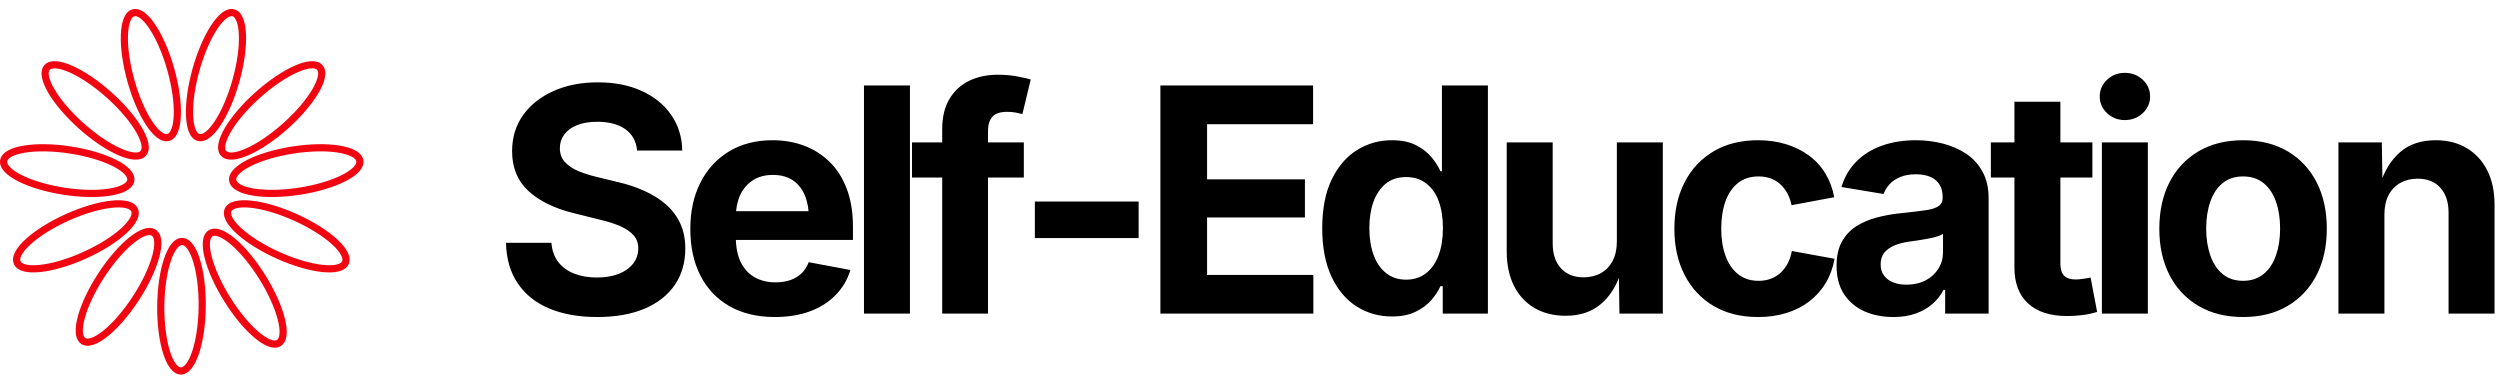
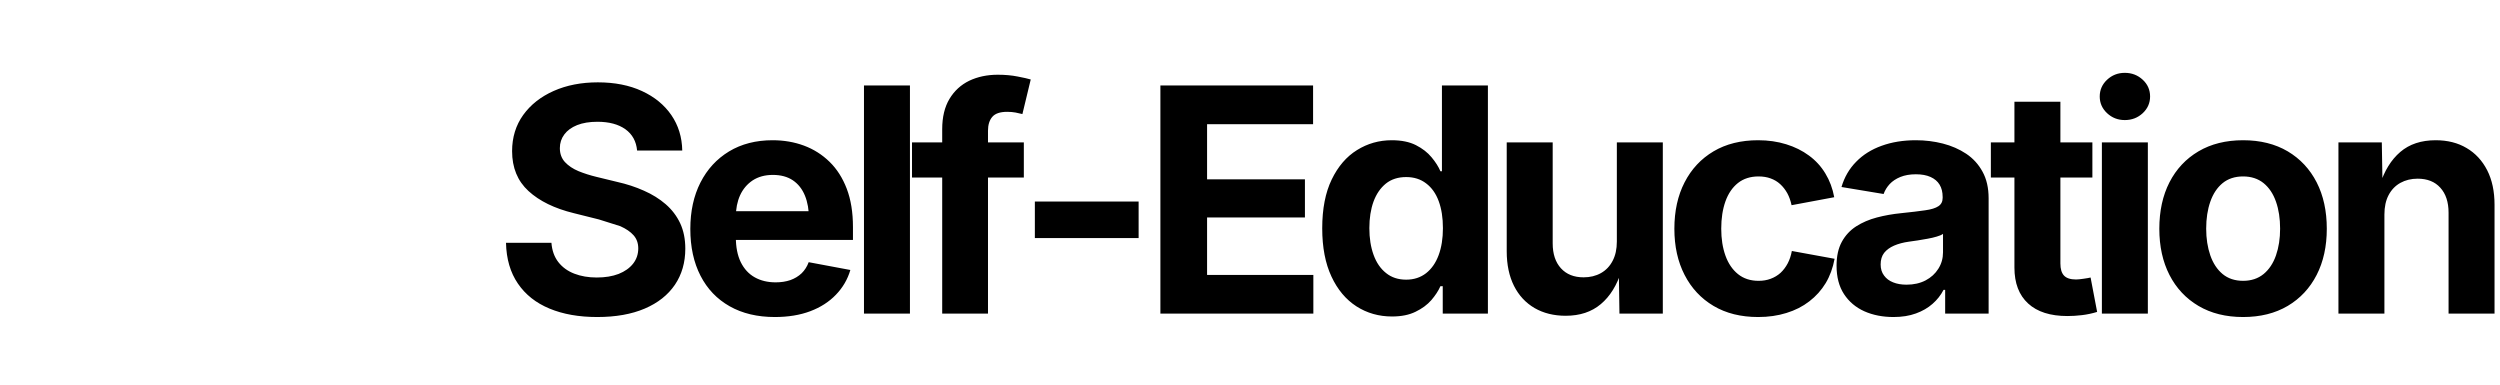
<svg xmlns="http://www.w3.org/2000/svg" data-logo="logo" viewBox="0 0 279 43">
  <g id="logogram" transform="translate(0, 1) rotate(0) ">
-     <path fill-rule="evenodd" clip-rule="evenodd" d="M17.363 1.797C18.147 2.984 18.898 4.692 19.445 6.641C19.992 8.59 20.24 10.441 20.188 11.866C20.163 12.576 20.063 13.203 19.872 13.689C19.685 14.168 19.379 14.584 18.897 14.722C18.415 14.86 17.936 14.666 17.527 14.357C17.112 14.043 16.7 13.561 16.31 12.97C15.525 11.783 14.774 10.075 14.227 8.126C13.68 6.177 13.433 4.326 13.484 2.901C13.509 2.191 13.61 1.564 13.8 1.078C13.987 0.599 14.293 0.183 14.775 0.045C15.258 -0.092 15.736 0.101 16.145 0.41C16.56 0.724 16.972 1.206 17.363 1.797ZM15.662 1.048C15.342 0.806 15.126 0.777 14.994 0.815C14.862 0.852 14.692 0.992 14.545 1.369C14.4 1.739 14.307 2.266 14.283 2.93C14.236 4.251 14.466 6.018 14.997 7.91C15.528 9.802 16.25 11.428 16.977 12.529C17.342 13.081 17.695 13.481 18.01 13.719C18.331 13.961 18.546 13.99 18.678 13.953C18.81 13.915 18.98 13.775 19.127 13.398C19.272 13.028 19.365 12.501 19.389 11.837C19.436 10.516 19.206 8.749 18.675 6.857C18.144 4.965 17.422 3.339 16.695 2.238C16.33 1.686 15.977 1.286 15.662 1.048ZM24.796 0.41C25.205 0.101 25.684 -0.092 26.166 0.045C26.648 0.183 26.954 0.599 27.141 1.078C27.331 1.564 27.432 2.191 27.457 2.901C27.508 4.326 27.261 6.177 26.714 8.126C26.167 10.075 25.416 11.783 24.632 12.97C24.241 13.561 23.829 14.043 23.414 14.357C23.005 14.666 22.526 14.86 22.044 14.722C21.562 14.584 21.256 14.168 21.069 13.689C20.879 13.203 20.778 12.576 20.753 11.866C20.702 10.441 20.949 8.59 21.496 6.641C22.043 4.692 22.794 2.984 23.579 1.797C23.969 1.206 24.381 0.724 24.796 0.41ZM24.246 2.238C23.519 3.339 22.797 4.965 22.266 6.857C21.735 8.749 21.505 10.516 21.552 11.837C21.576 12.501 21.669 13.028 21.814 13.398C21.961 13.775 22.131 13.915 22.263 13.953C22.395 13.99 22.61 13.961 22.931 13.719C23.246 13.481 23.599 13.081 23.964 12.529C24.691 11.428 25.413 9.802 25.944 7.91C26.475 6.018 26.705 4.251 26.658 2.93C26.634 2.266 26.541 1.739 26.396 1.369C26.249 0.992 26.079 0.852 25.947 0.815C25.815 0.777 25.6 0.806 25.279 1.048C24.964 1.286 24.611 1.686 24.246 2.238ZM15.968 24.57C16.451 24.399 16.965 24.36 17.384 24.637C17.802 24.913 17.969 25.402 18.005 25.915C18.042 26.436 17.95 27.065 17.763 27.75C17.387 29.124 16.599 30.816 15.497 32.509C14.394 34.202 13.168 35.603 12.066 36.498C11.517 36.944 10.98 37.278 10.49 37.452C10.008 37.624 9.493 37.663 9.075 37.386C8.657 37.109 8.489 36.62 8.453 36.107C8.417 35.586 8.508 34.958 8.696 34.273C9.071 32.898 9.859 31.207 10.962 29.514C12.065 27.821 13.291 26.419 14.393 25.525C14.942 25.079 15.478 24.744 15.968 24.57ZM14.897 26.146C13.876 26.975 12.702 28.307 11.632 29.95C10.562 31.593 9.816 33.209 9.467 34.484C9.292 35.123 9.224 35.655 9.252 36.051C9.28 36.456 9.4 36.642 9.516 36.719C9.631 36.795 9.845 36.832 10.223 36.698C10.594 36.567 11.049 36.293 11.562 35.877C12.583 35.048 13.756 33.715 14.826 32.072C15.896 30.429 16.643 28.814 16.991 27.539C17.166 26.899 17.235 26.367 17.207 25.971C17.179 25.566 17.058 25.381 16.942 25.304C16.827 25.228 16.613 25.19 16.236 25.324C15.865 25.456 15.409 25.73 14.897 26.146ZM23.283 24.702C23.707 24.433 24.221 24.483 24.7 24.664C25.186 24.847 25.716 25.193 26.257 25.649C27.341 26.565 28.539 27.991 29.609 29.706C30.678 31.42 31.432 33.127 31.781 34.509C31.955 35.197 32.034 35.828 31.988 36.348C31.942 36.86 31.764 37.346 31.341 37.614C30.917 37.883 30.404 37.833 29.925 37.652C29.438 37.469 28.908 37.123 28.368 36.667C27.284 35.751 26.085 34.325 25.016 32.61C23.947 30.895 23.192 29.189 22.843 27.807C22.669 27.119 22.591 26.488 22.637 25.968C22.683 25.456 22.86 24.97 23.283 24.702ZM24.418 25.412C24.043 25.271 23.828 25.304 23.712 25.378C23.594 25.452 23.47 25.635 23.434 26.039C23.398 26.435 23.457 26.968 23.619 27.611C23.943 28.893 24.657 30.523 25.695 32.187C26.733 33.851 27.88 35.207 28.884 36.056C29.389 36.482 29.839 36.765 30.207 36.904C30.582 37.045 30.797 37.012 30.913 36.938C31.031 36.864 31.155 36.681 31.191 36.276C31.226 35.881 31.168 35.348 31.006 34.705C30.682 33.423 29.967 31.793 28.93 30.129C27.892 28.465 26.745 27.109 25.74 26.26C25.236 25.834 24.786 25.551 24.418 25.412ZM19.102 26.262C19.415 25.856 19.826 25.543 20.327 25.548C20.829 25.553 21.234 25.874 21.539 26.286C21.849 26.705 22.11 27.284 22.319 27.962C22.74 29.323 22.984 31.176 22.965 33.201C22.945 35.226 22.665 37.073 22.218 38.426C21.995 39.1 21.724 39.673 21.405 40.086C21.092 40.492 20.681 40.805 20.179 40.8C19.678 40.796 19.273 40.474 18.968 40.062C18.657 39.643 18.397 39.064 18.187 38.386C17.767 37.025 17.522 35.173 17.542 33.147C17.562 31.122 17.842 29.275 18.289 27.923C18.512 27.249 18.783 26.675 19.102 26.262ZM19.048 28.174C18.634 29.428 18.361 31.189 18.342 33.155C18.323 35.121 18.561 36.887 18.952 38.15C19.148 38.783 19.375 39.268 19.611 39.586C19.851 39.91 20.05 39.999 20.187 40C20.324 40.002 20.525 39.917 20.772 39.597C21.014 39.284 21.25 38.804 21.458 38.175C21.873 36.92 22.146 35.159 22.165 33.193C22.184 31.227 21.945 29.461 21.555 28.199C21.359 27.565 21.132 27.081 20.896 26.763C20.656 26.438 20.456 26.349 20.32 26.348C20.183 26.346 19.982 26.431 19.735 26.751C19.493 27.064 19.256 27.544 19.048 28.174ZM14.233 21.45C14.731 21.569 15.183 21.817 15.386 22.276C15.588 22.734 15.468 23.236 15.222 23.688C14.973 24.146 14.559 24.626 14.034 25.1C12.981 26.052 11.41 27.045 9.574 27.869C7.739 28.692 5.955 29.203 4.548 29.355C3.847 29.43 3.215 29.419 2.71 29.298C2.211 29.179 1.759 28.932 1.557 28.473C1.355 28.015 1.475 27.513 1.72 27.061C1.969 26.602 2.383 26.123 2.908 25.648C3.962 24.697 5.532 23.703 7.368 22.88C9.204 22.056 10.988 21.546 12.395 21.394C13.096 21.318 13.727 21.329 14.233 21.45ZM12.48 22.189C11.178 22.33 9.477 22.811 7.696 23.61C5.915 24.408 4.421 25.36 3.445 26.242C2.955 26.685 2.612 27.094 2.423 27.442C2.231 27.797 2.231 28.02 2.289 28.15C2.346 28.279 2.507 28.427 2.896 28.52C3.278 28.612 3.808 28.63 4.462 28.559C5.765 28.419 7.466 27.937 9.247 27.139C11.028 26.34 12.522 25.388 13.498 24.506C13.988 24.064 14.33 23.654 14.519 23.306C14.712 22.951 14.711 22.729 14.654 22.599C14.597 22.47 14.435 22.321 14.046 22.228C13.664 22.137 13.134 22.119 12.48 22.189ZM28.077 21.394C29.485 21.546 31.268 22.056 33.104 22.88C34.94 23.703 36.51 24.697 37.564 25.648C38.089 26.123 38.503 26.602 38.752 27.061C38.997 27.513 39.117 28.015 38.915 28.473C38.713 28.932 38.261 29.179 37.762 29.298C37.257 29.419 36.625 29.43 35.924 29.355C34.517 29.203 32.733 28.692 30.898 27.869C29.062 27.045 27.492 26.052 26.438 25.1C25.913 24.626 25.499 24.146 25.25 23.688C25.004 23.236 24.884 22.734 25.086 22.276C25.289 21.817 25.741 21.569 26.24 21.45C26.745 21.329 27.376 21.318 28.077 21.394ZM26.426 22.228C26.037 22.321 25.875 22.47 25.818 22.599C25.761 22.729 25.76 22.951 25.953 23.306C26.142 23.654 26.484 24.064 26.974 24.506C27.951 25.388 29.444 26.34 31.225 27.139C33.006 27.937 34.707 28.419 36.01 28.559C36.664 28.63 37.194 28.612 37.576 28.52C37.965 28.427 38.126 28.279 38.183 28.15C38.241 28.02 38.241 27.797 38.049 27.442C37.86 27.094 37.517 26.685 37.027 26.242C36.051 25.36 34.557 24.408 32.776 23.61C30.996 22.811 29.295 22.33 27.992 22.189C27.338 22.119 26.808 22.137 26.426 22.228ZM8.066 6.338C9.363 6.909 10.911 7.936 12.417 9.278C13.922 10.619 15.123 12.042 15.845 13.269C16.204 13.881 16.456 14.463 16.557 14.975C16.656 15.48 16.621 15.996 16.291 16.372C15.96 16.75 15.454 16.848 14.943 16.811C14.425 16.773 13.82 16.592 13.174 16.308C11.877 15.737 10.328 14.709 8.823 13.368C7.318 12.026 6.116 10.603 5.395 9.376C5.036 8.765 4.784 8.182 4.683 7.67C4.584 7.165 4.619 6.65 4.949 6.273C5.28 5.896 5.786 5.797 6.297 5.834C6.815 5.872 7.42 6.053 8.066 6.338ZM5.55 6.801C5.458 6.906 5.39 7.118 5.468 7.516C5.545 7.906 5.75 8.4 6.085 8.971C6.754 10.108 7.895 11.469 9.355 12.77C10.816 14.072 12.295 15.047 13.496 15.576C14.099 15.841 14.61 15.985 15.002 16.013C15.4 16.042 15.598 15.949 15.689 15.845C15.782 15.739 15.85 15.527 15.772 15.13C15.695 14.74 15.49 14.245 15.155 13.675C14.486 12.537 13.345 11.177 11.884 9.875C10.424 8.573 8.945 7.599 7.744 7.07C7.141 6.804 6.63 6.661 6.238 6.632C5.839 6.603 5.642 6.696 5.55 6.801ZM34.645 5.834C35.155 5.797 35.661 5.896 35.992 6.273C36.322 6.65 36.357 7.165 36.258 7.67C36.157 8.182 35.905 8.765 35.546 9.376C34.825 10.603 33.623 12.026 32.118 13.368C30.613 14.709 29.064 15.737 27.767 16.308C27.121 16.592 26.516 16.773 25.998 16.811C25.487 16.848 24.981 16.75 24.65 16.372C24.32 15.996 24.285 15.48 24.385 14.975C24.485 14.463 24.737 13.881 25.097 13.269C25.818 12.042 27.019 10.619 28.524 9.278C30.03 7.936 31.578 6.909 32.875 6.338C33.521 6.053 34.126 5.872 34.645 5.834ZM34.703 6.632C34.311 6.661 33.8 6.804 33.197 7.07C31.996 7.599 30.517 8.573 29.057 9.875C27.596 11.177 26.455 12.537 25.786 13.675C25.451 14.245 25.246 14.74 25.17 15.13C25.091 15.527 25.159 15.739 25.252 15.845C25.343 15.949 25.541 16.042 25.94 16.013C26.331 15.985 26.842 15.841 27.445 15.576C28.646 15.047 30.125 14.072 31.586 12.77C33.046 11.469 34.188 10.108 34.856 8.971C35.192 8.4 35.396 7.906 35.473 7.516C35.551 7.118 35.483 6.906 35.391 6.801C35.299 6.696 35.102 6.603 34.703 6.632ZM14.471 17.882C14.824 18.254 15.069 18.707 14.989 19.202C14.909 19.697 14.535 20.053 14.084 20.298C13.625 20.547 13.017 20.724 12.318 20.837C10.916 21.062 9.058 21.041 7.07 20.733C5.082 20.425 3.308 19.883 2.044 19.244C1.415 18.926 0.891 18.574 0.533 18.197C0.18 17.826 -0.065 17.372 0.015 16.877C0.094 16.383 0.468 16.027 0.92 15.781C1.378 15.532 1.987 15.355 2.686 15.243C4.087 15.018 5.945 15.039 7.934 15.347C9.922 15.655 11.696 16.197 12.959 16.835C13.589 17.153 14.113 17.506 14.471 17.882ZM12.599 17.549C11.429 16.958 9.74 16.436 7.811 16.137C5.883 15.838 4.111 15.824 2.812 16.033C2.161 16.137 1.65 16.295 1.302 16.484C0.948 16.677 0.827 16.864 0.805 17.004C0.782 17.143 0.837 17.356 1.112 17.646C1.383 17.93 1.818 18.234 2.405 18.53C3.575 19.121 5.264 19.643 7.193 19.942C9.121 20.241 10.892 20.255 12.192 20.047C12.843 19.942 13.353 19.785 13.702 19.595C14.056 19.402 14.177 19.215 14.199 19.075C14.222 18.936 14.167 18.723 13.891 18.434C13.621 18.149 13.186 17.846 12.599 17.549ZM27.605 16.835C28.869 16.197 30.643 15.655 32.631 15.347C34.619 15.039 36.477 15.018 37.879 15.243C38.578 15.355 39.186 15.532 39.645 15.781C40.096 16.027 40.47 16.383 40.55 16.877C40.63 17.372 40.385 17.826 40.032 18.197C39.674 18.574 39.15 18.926 38.52 19.244C37.257 19.883 35.483 20.425 33.495 20.733C31.506 21.041 29.648 21.062 28.246 20.837C27.548 20.724 26.939 20.547 26.481 20.298C26.029 20.053 25.655 19.697 25.576 19.202C25.496 18.707 25.74 18.254 26.094 17.882C26.452 17.506 26.976 17.153 27.605 16.835ZM26.673 18.434C26.398 18.723 26.343 18.936 26.365 19.075C26.388 19.215 26.508 19.402 26.863 19.595C27.211 19.785 27.721 19.942 28.373 20.047C29.672 20.255 31.443 20.241 33.372 19.942C35.301 19.643 36.99 19.121 38.16 18.53C38.746 18.234 39.182 17.93 39.452 17.646C39.728 17.356 39.783 17.143 39.76 17.004C39.738 16.864 39.617 16.677 39.263 16.484C38.914 16.295 38.404 16.137 37.752 16.033C36.453 15.824 34.682 15.838 32.754 16.137C30.825 16.436 29.136 16.958 27.966 17.549C27.379 17.846 26.944 18.149 26.673 18.434Z" fill="#F00511" />
-   </g>
+     </g>
  <g id="logotype" transform="translate(45, 8)">
-     <path fill="#000000" d="M21.65 27.38L21.65 27.38Q18.59 27.38 16.33 26.44Q14.06 25.50 12.80 23.65Q11.53 21.80 11.47 19.10L11.47 19.10L16.54 19.10Q16.64 20.39 17.31 21.25Q17.98 22.11 19.09 22.54Q20.20 22.97 21.60 22.97L21.60 22.97Q23.00 22.97 24.04 22.57Q25.07 22.16 25.65 21.43Q26.23 20.69 26.23 19.72L26.23 19.72Q26.23 18.85 25.71 18.26Q25.19 17.67 24.22 17.24Q23.24 16.81 21.84 16.49L21.84 16.49L19.04 15.79Q15.81 15.00 13.98 13.32Q12.15 11.64 12.15 8.87L12.15 8.87Q12.15 6.56 13.39 4.83Q14.63 3.11 16.79 2.15Q18.95 1.19 21.72 1.19L21.72 1.19Q24.54 1.19 26.64 2.16Q28.74 3.13 29.92 4.84Q31.10 6.56 31.14 8.80L31.14 8.80L26.10 8.80Q25.96 7.26 24.79 6.42Q23.62 5.59 21.67 5.59L21.67 5.59Q20.35 5.59 19.41 5.96Q18.47 6.34 17.98 7.00Q17.48 7.67 17.48 8.53L17.48 8.53Q17.48 9.47 18.05 10.09Q18.63 10.71 19.56 11.10Q20.49 11.48 21.57 11.74L21.57 11.74L23.87 12.30Q25.48 12.66 26.86 13.28Q28.25 13.89 29.29 14.79Q30.33 15.69 30.91 16.92Q31.48 18.15 31.48 19.75L31.48 19.75Q31.48 22.06 30.32 23.78Q29.15 25.50 26.95 26.44Q24.75 27.38 21.65 27.38ZM41.47 27.38L41.47 27.38Q38.55 27.38 36.43 26.18Q34.31 24.98 33.18 22.78Q32.04 20.57 32.04 17.55L32.04 17.55Q32.04 14.59 33.17 12.37Q34.30 10.15 36.36 8.90Q38.43 7.65 41.22 7.65L41.22 7.65Q43.10 7.65 44.72 8.25Q46.34 8.85 47.58 10.06Q48.81 11.26 49.50 13.07Q50.19 14.88 50.19 17.34L50.19 17.34L50.19 18.78L34.14 18.78L34.14 15.57L47.68 15.57L45.28 16.42Q45.28 14.93 44.83 13.83Q44.38 12.73 43.48 12.12Q42.58 11.52 41.25 11.52L41.25 11.52Q39.94 11.52 39.00 12.13Q38.07 12.75 37.59 13.80Q37.12 14.85 37.12 16.20L37.12 16.20L37.12 18.47Q37.12 20.13 37.67 21.26Q38.23 22.39 39.23 22.95Q40.23 23.51 41.56 23.51L41.56 23.51Q42.47 23.51 43.20 23.26Q43.93 23.00 44.46 22.50Q44.98 21.99 45.25 21.26L45.25 21.26L49.90 22.13Q49.44 23.70 48.29 24.89Q47.15 26.08 45.43 26.73Q43.71 27.38 41.47 27.38ZM51.42 1.54L56.55 1.54L56.55 27L51.42 27L51.42 1.54ZM56.78 7.89L69.26 7.89L69.26 11.81L56.78 11.81L56.78 7.89ZM65.26 27L60.15 27L60.15 6.42Q60.15 4.39 60.96 3.04Q61.77 1.69 63.17 1.01Q64.58 0.34 66.35 0.34L66.35 0.34Q67.57 0.34 68.57 0.54Q69.57 0.73 70.03 0.87L70.03 0.87L69.10 4.73Q68.78 4.65 68.34 4.56Q67.91 4.48 67.40 4.48L67.40 4.48Q66.23 4.48 65.75 5.03Q65.26 5.59 65.26 6.59L65.26 6.59L65.26 27ZM70.49 14.49L82.07 14.49L82.07 18.57L70.49 18.57L70.49 14.49ZM101.57 27L84.50 27L84.50 1.54L101.54 1.54L101.54 5.86L89.71 5.86L89.71 12.01L100.63 12.01L100.63 16.27L89.71 16.27L89.71 22.68L101.57 22.68L101.57 27ZM110.35 27.32L110.35 27.32Q108.15 27.32 106.38 26.19Q104.61 25.05 103.59 22.86Q102.56 20.66 102.56 17.48L102.56 17.48Q102.56 14.22 103.62 12.03Q104.68 9.84 106.44 8.75Q108.20 7.65 110.32 7.65L110.32 7.65Q111.94 7.65 113.02 8.20Q114.10 8.75 114.76 9.55Q115.43 10.35 115.75 11.11L115.75 11.11L115.92 11.11L115.92 1.54L121.05 1.54L121.05 27L116.01 27L116.01 23.94L115.75 23.94Q115.41 24.71 114.74 25.49Q114.06 26.27 112.98 26.79Q111.91 27.32 110.35 27.32ZM111.93 23.21L111.93 23.21Q113.22 23.21 114.15 22.49Q115.07 21.77 115.55 20.48Q116.03 19.19 116.03 17.46L116.03 17.46Q116.03 15.72 115.56 14.45Q115.09 13.17 114.16 12.47Q113.24 11.76 111.93 11.76L111.93 11.76Q110.57 11.76 109.66 12.49Q108.75 13.23 108.28 14.51Q107.82 15.79 107.82 17.46L107.82 17.46Q107.82 19.14 108.29 20.44Q108.76 21.74 109.68 22.47Q110.59 23.21 111.93 23.21ZM129.73 27.24L129.73 27.24Q127.75 27.24 126.26 26.38Q124.77 25.51 123.96 23.90Q123.15 22.28 123.15 20.04L123.15 20.04L123.15 7.89L128.28 7.89L128.28 19.16Q128.28 20.93 129.20 21.94Q130.12 22.95 131.73 22.95L131.73 22.95Q132.82 22.95 133.66 22.48Q134.50 22.01 134.97 21.11Q135.44 20.22 135.44 18.95L135.44 18.95L135.44 7.89L140.57 7.89L140.57 27L135.73 27L135.66 22.23L135.95 22.23Q135.20 24.64 133.65 25.94Q132.11 27.24 129.73 27.24ZM151.21 27.38L151.21 27.38Q148.32 27.38 146.23 26.14Q144.14 24.90 143.00 22.68Q141.86 20.47 141.86 17.53L141.86 17.53Q141.86 14.56 143.00 12.35Q144.14 10.13 146.23 8.89Q148.32 7.65 151.21 7.65L151.21 7.65Q152.90 7.65 154.34 8.10Q155.77 8.54 156.88 9.36Q158.00 10.18 158.71 11.36Q159.43 12.54 159.70 14.01L159.70 14.01L154.94 14.90Q154.78 14.15 154.46 13.56Q154.13 12.97 153.67 12.55Q153.21 12.13 152.60 11.91Q152.00 11.69 151.26 11.69L151.26 11.69Q149.89 11.69 148.96 12.42Q148.03 13.16 147.56 14.47Q147.09 15.79 147.09 17.52L147.09 17.52Q147.09 19.22 147.56 20.53Q148.03 21.84 148.96 22.59Q149.89 23.34 151.26 23.34L151.26 23.34Q152.00 23.34 152.61 23.11Q153.23 22.88 153.71 22.45Q154.18 22.01 154.51 21.39Q154.83 20.78 154.97 20.01L154.97 20.01L159.74 20.88Q159.46 22.40 158.75 23.59Q158.03 24.78 156.92 25.63Q155.81 26.49 154.36 26.93Q152.92 27.38 151.21 27.38ZM166.32 27.38L166.32 27.38Q164.50 27.38 163.06 26.74Q161.62 26.09 160.79 24.82Q159.96 23.55 159.96 21.65L159.96 21.65Q159.96 20.06 160.55 18.98Q161.14 17.91 162.15 17.26Q163.17 16.61 164.46 16.27Q165.75 15.93 167.17 15.79L167.17 15.79Q168.83 15.62 169.84 15.47Q170.86 15.33 171.33 15.01Q171.80 14.70 171.80 14.08L171.80 14.08L171.80 13.99Q171.80 13.17 171.46 12.61Q171.12 12.05 170.45 11.75Q169.79 11.45 168.81 11.45L168.81 11.45Q167.82 11.45 167.08 11.75Q166.35 12.05 165.89 12.54Q165.43 13.04 165.21 13.65L165.21 13.65L160.51 12.87Q161.00 11.21 162.15 10.05Q163.29 8.88 164.99 8.27Q166.69 7.65 168.81 7.65L168.81 7.65Q170.37 7.65 171.82 8.02Q173.27 8.39 174.43 9.16Q175.58 9.93 176.25 11.16Q176.93 12.39 176.93 14.13L176.93 14.13L176.93 27L172.08 27L172.08 24.35L171.90 24.35Q171.44 25.24 170.67 25.91Q169.90 26.59 168.82 26.98Q167.73 27.38 166.32 27.38ZM167.77 23.77L167.77 23.77Q168.98 23.77 169.90 23.29Q170.81 22.81 171.32 21.99Q171.84 21.17 171.84 20.16L171.84 20.16L171.84 18.10Q171.61 18.27 171.15 18.40Q170.69 18.54 170.13 18.64Q169.56 18.75 169.02 18.83Q168.47 18.92 168.04 18.97L168.04 18.97Q167.10 19.10 166.38 19.41Q165.67 19.72 165.27 20.22Q164.88 20.73 164.88 21.51L164.88 21.51Q164.88 22.25 165.26 22.75Q165.63 23.26 166.27 23.51Q166.91 23.77 167.77 23.77ZM177.18 7.89L188.51 7.89L188.51 11.81L177.18 11.81L177.18 7.89ZM179.81 21.86L179.81 3.35L184.94 3.35L184.94 21.41Q184.94 22.32 185.34 22.75Q185.75 23.19 186.68 23.19L186.68 23.19Q186.98 23.19 187.51 23.11Q188.04 23.04 188.31 22.97L188.31 22.97L189.04 26.81Q188.19 27.07 187.34 27.17Q186.50 27.27 185.73 27.27L185.73 27.27Q182.86 27.27 181.34 25.87Q179.81 24.47 179.81 21.86L179.81 21.86ZM194.70 27L189.57 27L189.57 7.89L194.70 7.89L194.70 27ZM192.13 5.40L192.13 5.40Q190.97 5.40 190.15 4.63Q189.33 3.86 189.33 2.77L189.33 2.77Q189.33 1.67 190.15 0.90Q190.97 0.13 192.13 0.13L192.13 0.13Q193.30 0.13 194.13 0.90Q194.95 1.66 194.95 2.77L194.95 2.77Q194.95 3.86 194.13 4.63Q193.30 5.40 192.13 5.40ZM205.33 27.38L205.33 27.38Q202.45 27.38 200.35 26.14Q198.25 24.90 197.11 22.68Q195.98 20.47 195.98 17.53L195.98 17.53Q195.98 14.56 197.11 12.35Q198.25 10.13 200.35 8.89Q202.45 7.65 205.33 7.65L205.33 7.65Q208.21 7.65 210.31 8.89Q212.40 10.13 213.54 12.35Q214.67 14.56 214.67 17.53L214.67 17.53Q214.67 20.47 213.54 22.68Q212.40 24.90 210.31 26.14Q208.21 27.38 205.33 27.38ZM205.33 23.34L205.33 23.34Q206.69 23.34 207.62 22.58Q208.54 21.82 209.00 20.50Q209.46 19.17 209.46 17.52L209.46 17.52Q209.46 15.82 209.00 14.51Q208.54 13.19 207.62 12.44Q206.69 11.69 205.33 11.69L205.33 11.69Q203.96 11.69 203.04 12.44Q202.13 13.19 201.67 14.51Q201.21 15.82 201.21 17.52L201.21 17.52Q201.21 19.17 201.67 20.50Q202.13 21.82 203.04 22.58Q203.96 23.34 205.33 23.34ZM221.10 15.94L221.10 15.94L221.10 27L215.97 27L215.97 7.89L220.81 7.89L220.89 12.66L220.59 12.66Q221.34 10.27 222.87 8.96Q224.40 7.65 226.82 7.65L226.82 7.65Q228.81 7.65 230.27 8.52Q231.74 9.38 232.57 11.00Q233.39 12.61 233.39 14.85L233.39 14.85L233.39 27L228.26 27L228.26 15.74Q228.26 13.96 227.34 12.95Q226.43 11.94 224.81 11.94L224.81 11.94Q223.73 11.94 222.88 12.41Q222.04 12.88 221.57 13.77Q221.10 14.66 221.10 15.94Z" />
+     <path fill="#000000" d="M21.65 27.38L21.65 27.38Q18.59 27.38 16.33 26.44Q14.06 25.50 12.80 23.65Q11.53 21.80 11.47 19.10L11.47 19.10L16.54 19.10Q16.64 20.39 17.31 21.25Q17.98 22.11 19.09 22.54Q20.20 22.97 21.60 22.97L21.60 22.97Q23.00 22.97 24.04 22.57Q25.07 22.16 25.65 21.43Q26.23 20.69 26.23 19.72L26.23 19.72Q26.23 18.85 25.71 18.26Q25.19 17.67 24.22 17.24L21.84 16.49L19.04 15.79Q15.81 15.00 13.98 13.32Q12.15 11.64 12.15 8.87L12.15 8.87Q12.15 6.56 13.39 4.83Q14.63 3.11 16.79 2.15Q18.95 1.19 21.72 1.19L21.72 1.19Q24.54 1.19 26.64 2.16Q28.74 3.13 29.92 4.84Q31.10 6.56 31.14 8.80L31.14 8.80L26.10 8.80Q25.96 7.26 24.79 6.42Q23.62 5.59 21.67 5.59L21.67 5.59Q20.35 5.59 19.41 5.96Q18.47 6.34 17.98 7.00Q17.48 7.67 17.48 8.53L17.48 8.53Q17.48 9.47 18.05 10.09Q18.63 10.71 19.56 11.10Q20.49 11.48 21.57 11.74L21.57 11.74L23.87 12.30Q25.48 12.66 26.86 13.28Q28.25 13.89 29.29 14.79Q30.33 15.69 30.91 16.92Q31.48 18.15 31.48 19.75L31.48 19.75Q31.48 22.06 30.32 23.78Q29.15 25.50 26.95 26.44Q24.75 27.38 21.65 27.38ZM41.47 27.38L41.47 27.38Q38.55 27.38 36.43 26.18Q34.31 24.98 33.18 22.78Q32.04 20.57 32.04 17.55L32.04 17.55Q32.04 14.59 33.17 12.37Q34.30 10.15 36.36 8.90Q38.43 7.65 41.22 7.65L41.22 7.65Q43.10 7.65 44.72 8.25Q46.34 8.85 47.58 10.06Q48.81 11.26 49.50 13.07Q50.19 14.88 50.19 17.34L50.19 17.34L50.19 18.78L34.14 18.78L34.14 15.57L47.68 15.57L45.28 16.42Q45.28 14.93 44.83 13.83Q44.38 12.73 43.48 12.12Q42.58 11.52 41.25 11.52L41.25 11.52Q39.94 11.52 39.00 12.13Q38.07 12.75 37.59 13.80Q37.12 14.85 37.12 16.20L37.12 16.20L37.12 18.47Q37.12 20.13 37.67 21.26Q38.23 22.39 39.23 22.95Q40.23 23.51 41.56 23.51L41.56 23.51Q42.47 23.51 43.20 23.26Q43.93 23.00 44.46 22.50Q44.98 21.99 45.25 21.26L45.25 21.26L49.90 22.13Q49.44 23.70 48.29 24.89Q47.15 26.08 45.43 26.73Q43.71 27.38 41.47 27.38ZM51.42 1.54L56.55 1.54L56.55 27L51.42 27L51.42 1.54ZM56.78 7.89L69.26 7.89L69.26 11.81L56.78 11.81L56.78 7.89ZM65.26 27L60.15 27L60.15 6.42Q60.15 4.39 60.96 3.04Q61.77 1.69 63.17 1.01Q64.58 0.34 66.35 0.34L66.35 0.34Q67.57 0.34 68.57 0.54Q69.57 0.73 70.03 0.87L70.03 0.87L69.10 4.73Q68.78 4.65 68.34 4.56Q67.91 4.48 67.40 4.48L67.40 4.48Q66.23 4.48 65.75 5.03Q65.26 5.59 65.26 6.59L65.26 6.59L65.26 27ZM70.49 14.49L82.07 14.49L82.07 18.57L70.49 18.57L70.49 14.49ZM101.57 27L84.50 27L84.50 1.54L101.54 1.54L101.54 5.86L89.71 5.86L89.71 12.01L100.63 12.01L100.63 16.27L89.71 16.27L89.71 22.68L101.57 22.68L101.57 27ZM110.35 27.32L110.35 27.32Q108.15 27.32 106.38 26.19Q104.61 25.05 103.59 22.86Q102.56 20.66 102.56 17.48L102.56 17.48Q102.56 14.22 103.62 12.03Q104.68 9.84 106.44 8.75Q108.20 7.65 110.32 7.65L110.32 7.65Q111.94 7.65 113.02 8.20Q114.10 8.75 114.76 9.55Q115.43 10.35 115.75 11.11L115.75 11.11L115.92 11.11L115.92 1.54L121.05 1.54L121.05 27L116.01 27L116.01 23.94L115.75 23.94Q115.41 24.71 114.74 25.49Q114.06 26.27 112.98 26.79Q111.91 27.32 110.35 27.32ZM111.93 23.21L111.93 23.21Q113.22 23.21 114.15 22.49Q115.07 21.77 115.55 20.48Q116.03 19.19 116.03 17.46L116.03 17.46Q116.03 15.72 115.56 14.45Q115.09 13.17 114.16 12.47Q113.24 11.76 111.93 11.76L111.93 11.76Q110.57 11.76 109.66 12.49Q108.75 13.23 108.28 14.51Q107.82 15.79 107.82 17.46L107.82 17.46Q107.82 19.14 108.29 20.44Q108.76 21.74 109.68 22.47Q110.59 23.21 111.93 23.21ZM129.73 27.24L129.73 27.24Q127.75 27.24 126.26 26.38Q124.77 25.51 123.96 23.90Q123.15 22.28 123.15 20.04L123.15 20.04L123.15 7.89L128.28 7.89L128.28 19.16Q128.28 20.93 129.20 21.94Q130.12 22.95 131.73 22.95L131.73 22.95Q132.82 22.95 133.66 22.48Q134.50 22.01 134.97 21.11Q135.44 20.22 135.44 18.95L135.44 18.95L135.44 7.89L140.57 7.89L140.57 27L135.73 27L135.66 22.23L135.95 22.23Q135.20 24.64 133.65 25.94Q132.11 27.24 129.73 27.24ZM151.21 27.38L151.21 27.38Q148.32 27.38 146.23 26.14Q144.14 24.90 143.00 22.68Q141.86 20.47 141.86 17.53L141.86 17.53Q141.86 14.56 143.00 12.35Q144.14 10.13 146.23 8.89Q148.32 7.65 151.21 7.65L151.21 7.65Q152.90 7.65 154.34 8.10Q155.77 8.54 156.88 9.36Q158.00 10.18 158.71 11.36Q159.43 12.54 159.70 14.01L159.70 14.01L154.94 14.90Q154.78 14.15 154.46 13.56Q154.13 12.97 153.67 12.55Q153.21 12.13 152.60 11.91Q152.00 11.69 151.26 11.69L151.26 11.69Q149.89 11.69 148.96 12.42Q148.03 13.16 147.56 14.47Q147.09 15.79 147.09 17.52L147.09 17.52Q147.09 19.22 147.56 20.53Q148.03 21.84 148.96 22.59Q149.89 23.34 151.26 23.34L151.26 23.34Q152.00 23.34 152.61 23.11Q153.23 22.88 153.71 22.45Q154.18 22.01 154.51 21.39Q154.83 20.78 154.97 20.01L154.97 20.01L159.74 20.88Q159.46 22.40 158.75 23.59Q158.03 24.78 156.92 25.63Q155.81 26.49 154.36 26.93Q152.92 27.38 151.21 27.38ZM166.32 27.38L166.32 27.38Q164.50 27.38 163.06 26.74Q161.62 26.09 160.79 24.82Q159.96 23.55 159.96 21.65L159.96 21.65Q159.96 20.06 160.55 18.98Q161.14 17.91 162.15 17.26Q163.17 16.61 164.46 16.27Q165.75 15.93 167.17 15.79L167.17 15.79Q168.83 15.62 169.84 15.47Q170.86 15.33 171.33 15.01Q171.80 14.70 171.80 14.08L171.80 14.08L171.80 13.99Q171.80 13.17 171.46 12.61Q171.12 12.05 170.45 11.75Q169.79 11.45 168.81 11.45L168.81 11.45Q167.82 11.45 167.08 11.75Q166.35 12.05 165.89 12.54Q165.43 13.04 165.21 13.65L165.21 13.65L160.51 12.87Q161.00 11.21 162.15 10.05Q163.29 8.88 164.99 8.27Q166.69 7.65 168.81 7.65L168.81 7.65Q170.37 7.65 171.82 8.02Q173.27 8.39 174.43 9.16Q175.58 9.93 176.25 11.16Q176.93 12.39 176.93 14.13L176.93 14.13L176.93 27L172.08 27L172.08 24.35L171.90 24.35Q171.44 25.24 170.67 25.91Q169.90 26.59 168.82 26.98Q167.73 27.38 166.32 27.38ZM167.77 23.77L167.77 23.77Q168.98 23.77 169.90 23.29Q170.81 22.81 171.32 21.99Q171.84 21.17 171.84 20.16L171.84 20.16L171.84 18.10Q171.61 18.27 171.15 18.40Q170.69 18.54 170.13 18.64Q169.56 18.75 169.02 18.83Q168.47 18.92 168.04 18.97L168.04 18.97Q167.10 19.10 166.38 19.41Q165.67 19.72 165.27 20.22Q164.88 20.73 164.88 21.51L164.88 21.51Q164.88 22.25 165.26 22.75Q165.63 23.26 166.27 23.51Q166.91 23.77 167.77 23.77ZM177.18 7.89L188.51 7.89L188.51 11.81L177.18 11.81L177.18 7.89ZM179.81 21.86L179.81 3.35L184.94 3.35L184.94 21.41Q184.94 22.32 185.34 22.75Q185.75 23.19 186.68 23.19L186.68 23.19Q186.98 23.19 187.51 23.11Q188.04 23.04 188.31 22.97L188.31 22.97L189.04 26.81Q188.19 27.07 187.34 27.17Q186.50 27.27 185.73 27.27L185.73 27.27Q182.86 27.27 181.34 25.87Q179.81 24.47 179.81 21.86L179.81 21.86ZM194.70 27L189.57 27L189.57 7.89L194.70 7.89L194.70 27ZM192.13 5.40L192.13 5.40Q190.97 5.40 190.15 4.63Q189.33 3.86 189.33 2.77L189.33 2.77Q189.33 1.67 190.15 0.90Q190.97 0.13 192.13 0.13L192.13 0.13Q193.30 0.13 194.13 0.90Q194.95 1.66 194.95 2.77L194.95 2.77Q194.95 3.86 194.13 4.63Q193.30 5.40 192.13 5.40ZM205.33 27.38L205.33 27.38Q202.45 27.38 200.35 26.14Q198.25 24.90 197.11 22.68Q195.98 20.47 195.98 17.53L195.98 17.53Q195.98 14.56 197.11 12.35Q198.25 10.13 200.35 8.89Q202.45 7.65 205.33 7.65L205.33 7.65Q208.21 7.65 210.31 8.89Q212.40 10.13 213.54 12.35Q214.67 14.56 214.67 17.53L214.67 17.53Q214.67 20.47 213.54 22.68Q212.40 24.90 210.31 26.14Q208.21 27.38 205.33 27.38ZM205.33 23.34L205.33 23.34Q206.69 23.34 207.62 22.58Q208.54 21.82 209.00 20.50Q209.46 19.17 209.46 17.52L209.46 17.52Q209.46 15.82 209.00 14.51Q208.54 13.19 207.62 12.44Q206.69 11.69 205.33 11.69L205.33 11.69Q203.96 11.69 203.04 12.44Q202.13 13.19 201.67 14.51Q201.21 15.82 201.21 17.52L201.21 17.52Q201.21 19.17 201.67 20.50Q202.13 21.82 203.04 22.58Q203.96 23.34 205.33 23.34ZM221.10 15.94L221.10 15.94L221.10 27L215.97 27L215.97 7.89L220.81 7.89L220.89 12.66L220.59 12.66Q221.34 10.27 222.87 8.96Q224.40 7.65 226.82 7.65L226.82 7.65Q228.81 7.65 230.27 8.52Q231.74 9.38 232.57 11.00Q233.39 12.61 233.39 14.85L233.39 14.85L233.39 27L228.26 27L228.26 15.74Q228.26 13.96 227.34 12.95Q226.43 11.94 224.81 11.94L224.81 11.94Q223.73 11.94 222.88 12.41Q222.04 12.88 221.57 13.77Q221.10 14.66 221.10 15.94Z" />
  </g>
</svg>